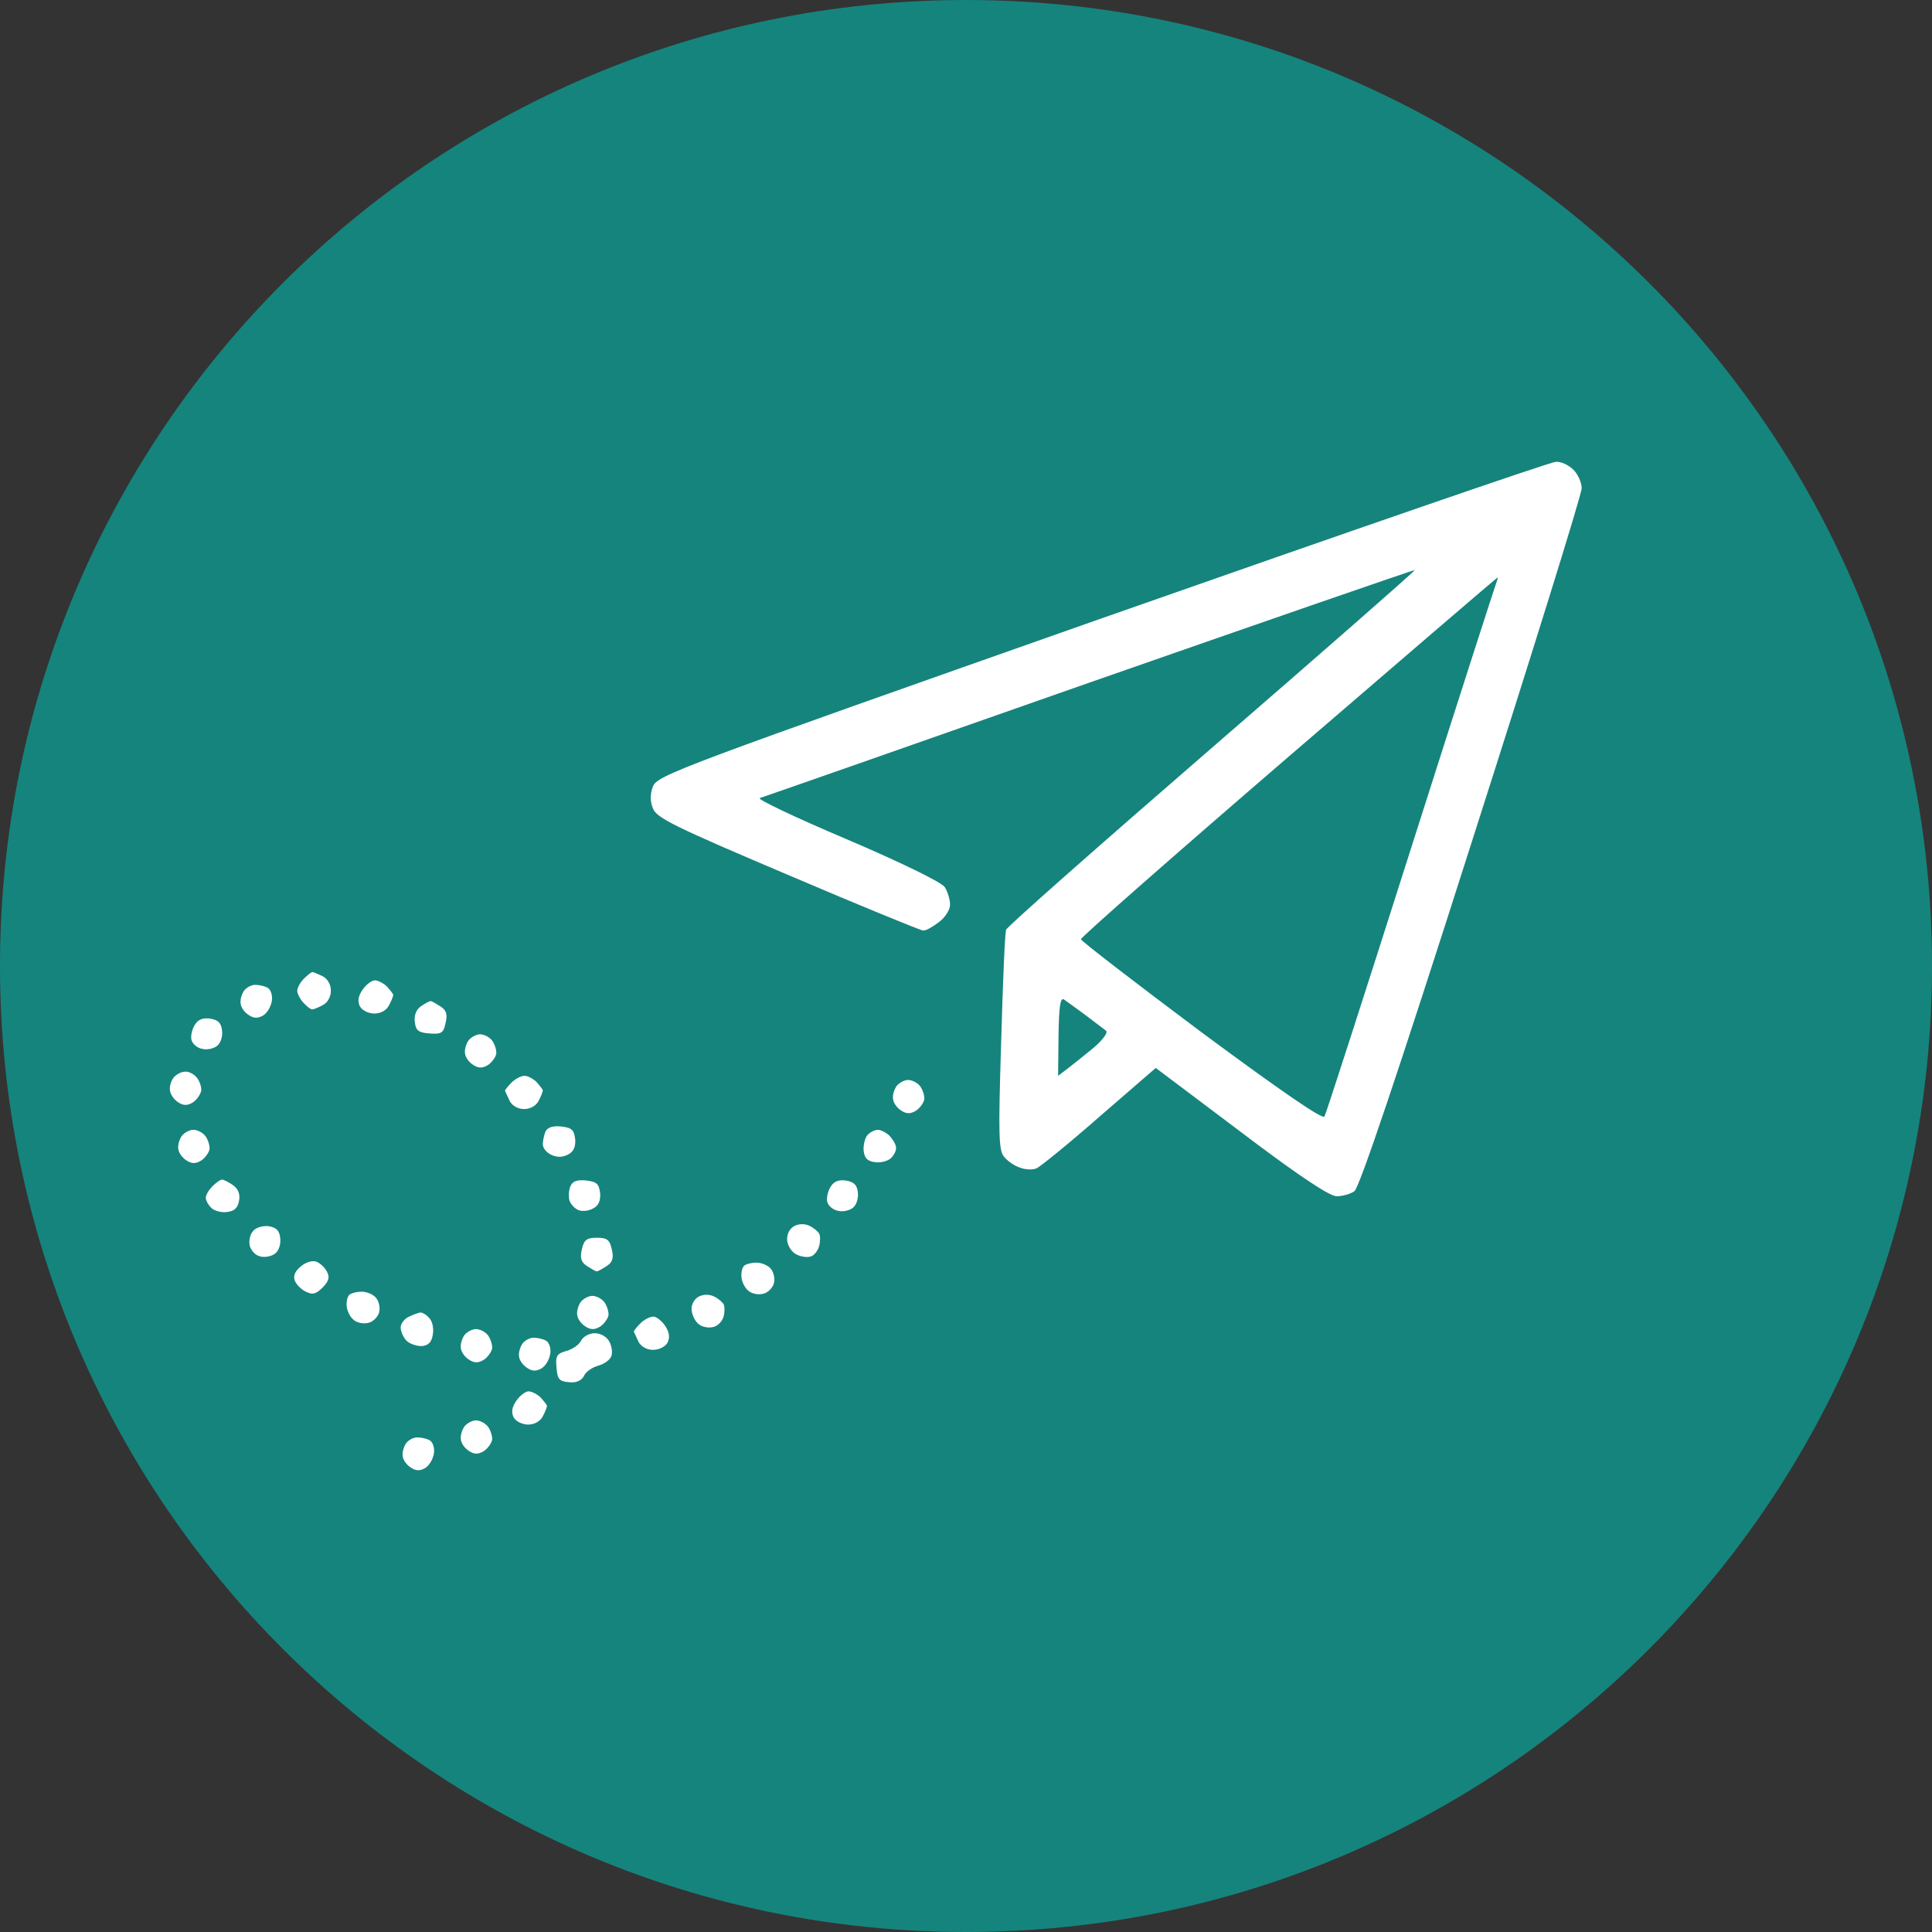
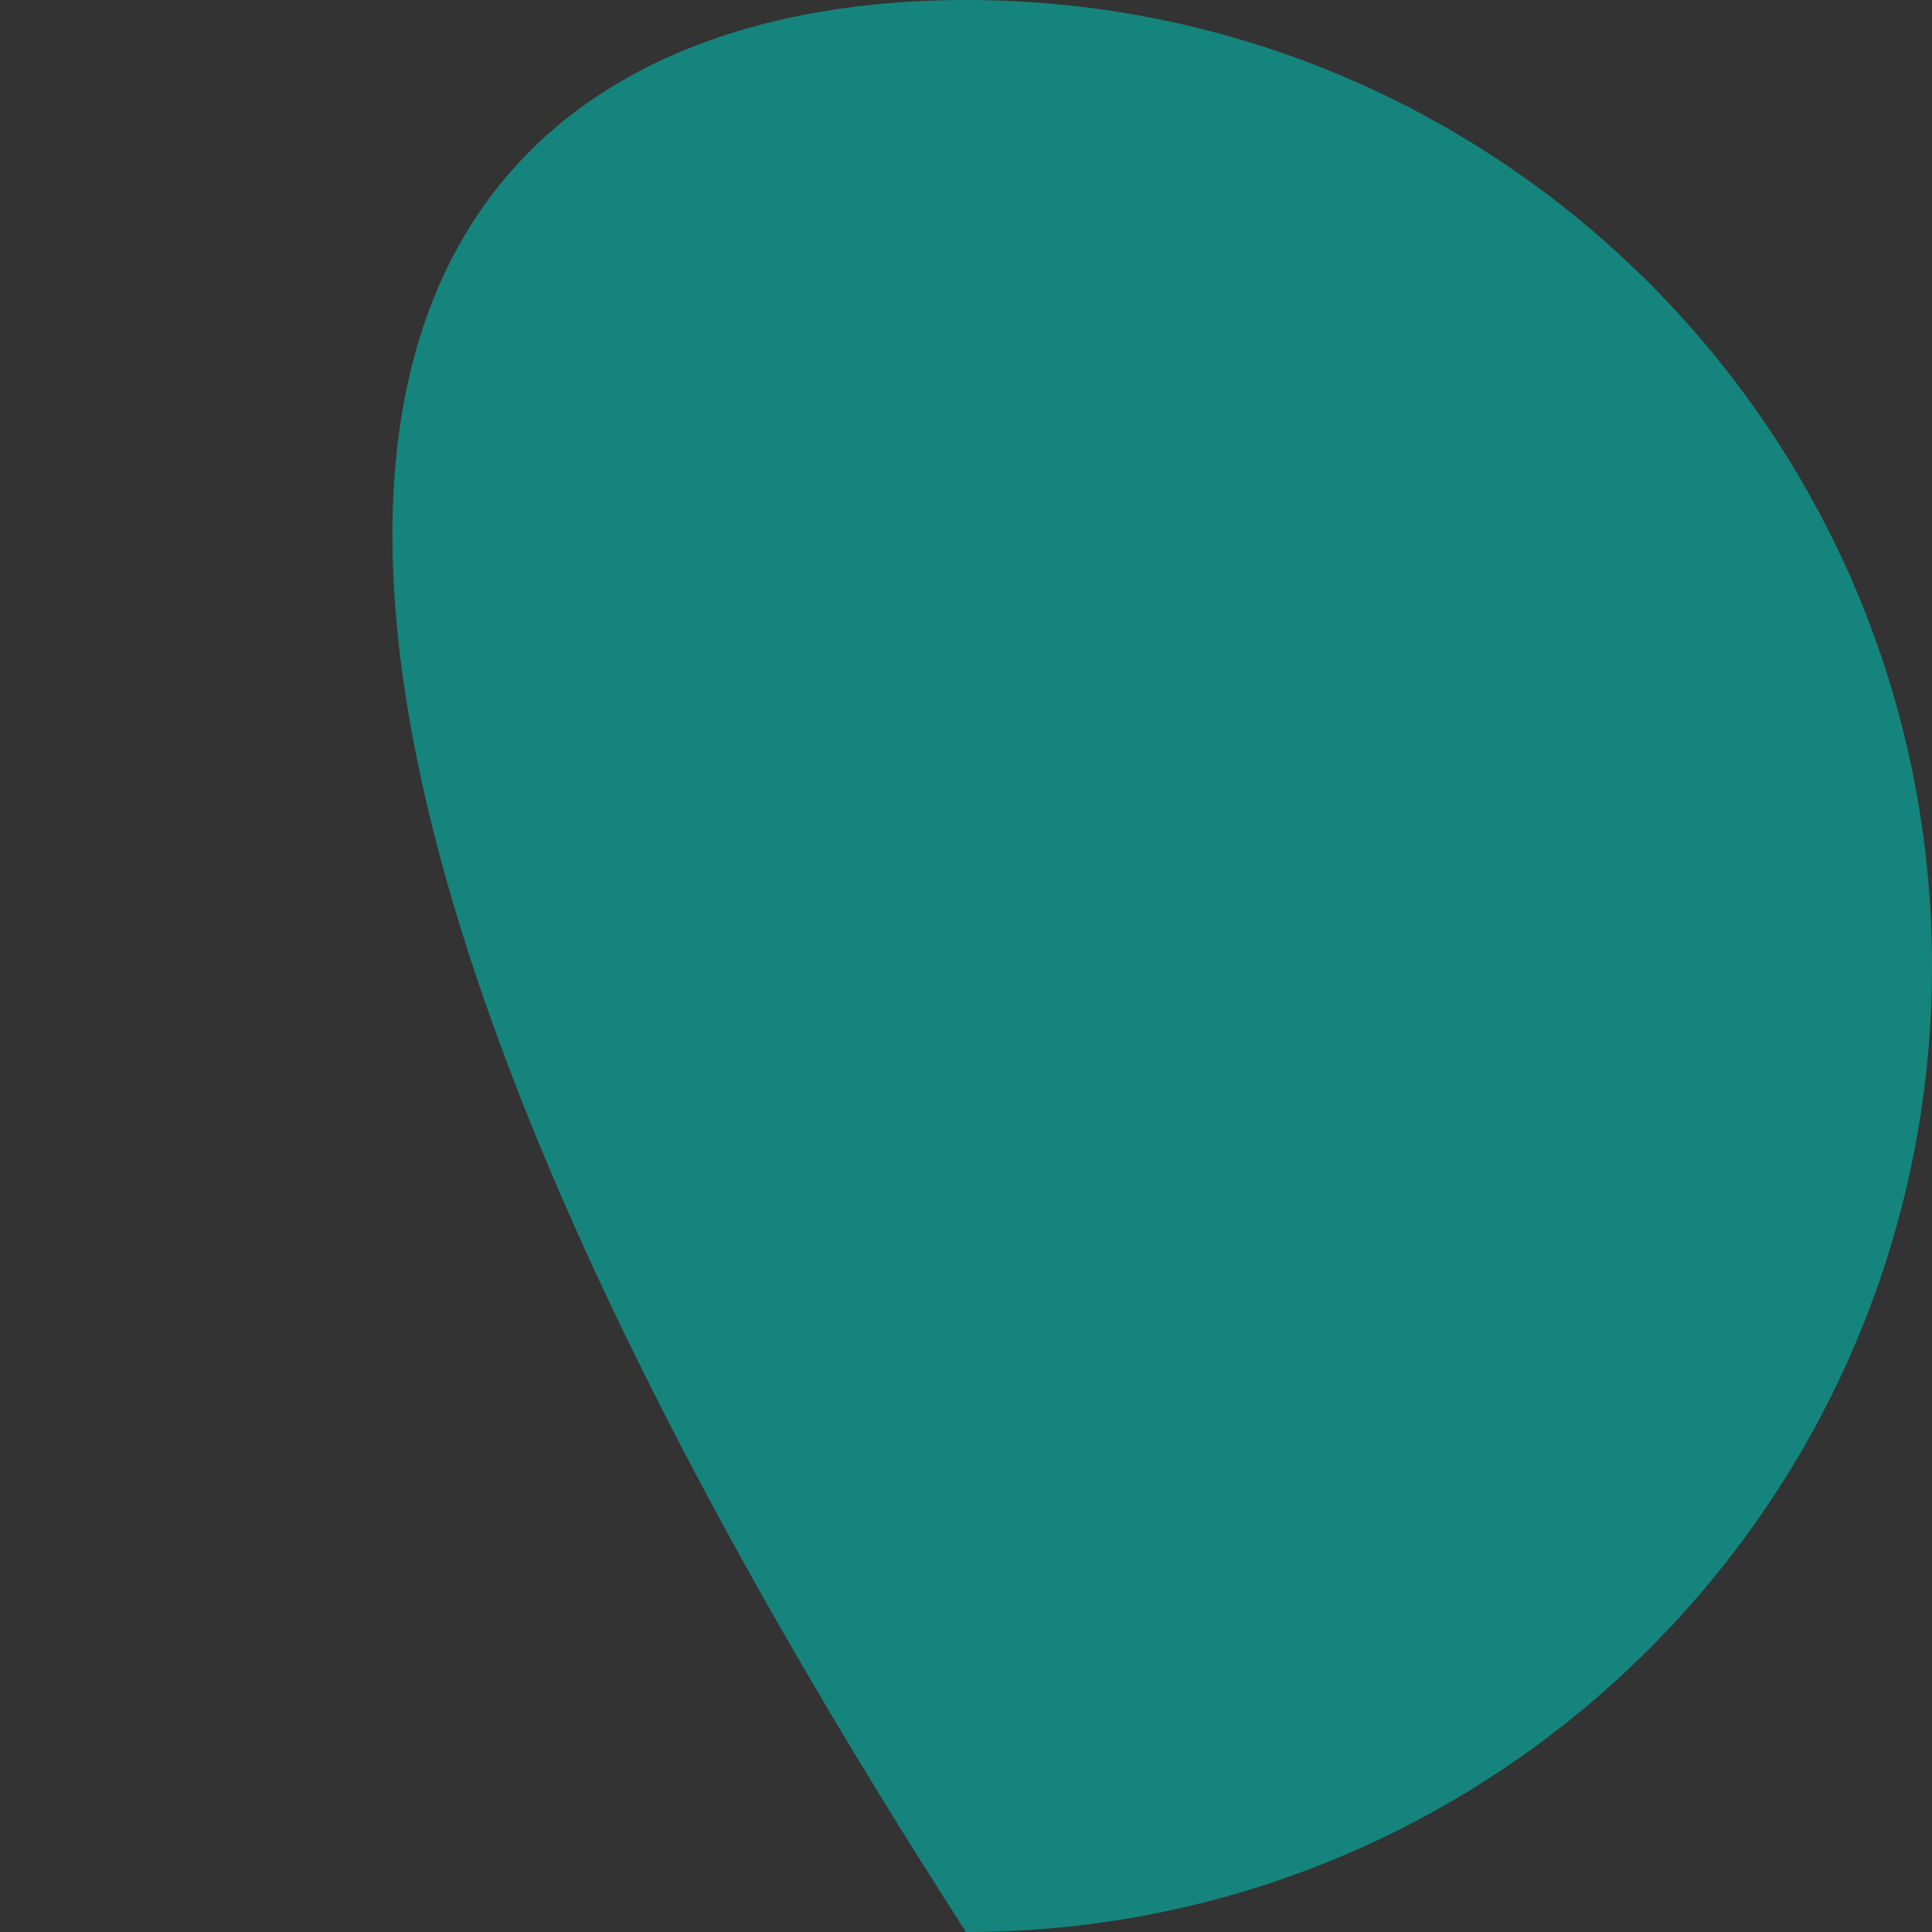
<svg xmlns="http://www.w3.org/2000/svg" version="1.1" width="96" height="96">
  <rect width="100%" height="100%" fill="#333333" stroke="none" />
  <svg width="96" height="96" viewBox="0 0 96 96" fill="none">
-     <path d="M96 48C96 74.51 74.51 96 48 96C21.49 96 0 74.51 0 48C0 21.49 21.49 0 48 0C74.51 0 96 21.49 96 48Z" fill="#15847D" />
-     <path fillRule="evenodd" clipRule="evenodd" d="M9.194 53.251C9.38 53.23 9.648 53.375 9.792 53.56C9.916 53.725 10.02 54.014 9.999 54.2C9.958 54.386 9.772 54.654 9.586 54.778C9.318 54.943 9.111 54.943 8.863 54.778C8.657 54.654 8.471 54.386 8.45 54.2C8.409 54.014 8.492 53.725 8.616 53.56C8.739 53.395 9.008 53.251 9.194 53.251ZM77.313 22.947C77.561 22.926 77.953 23.112 78.18 23.339C78.408 23.566 78.593 23.978 78.593 24.267C78.593 24.556 76.136 32.457 73.122 41.864C69.425 53.457 67.546 59.006 67.299 59.192C67.092 59.337 66.7 59.44 66.411 59.44C66.08 59.44 64.614 58.47 62.281 56.717C60.299 55.231 58.399 53.787 57.429 53.065L54.641 55.479C53.113 56.82 51.688 57.975 51.502 58.057C51.296 58.14 50.924 58.119 50.677 58.016C50.408 57.934 50.057 57.686 49.892 57.48C49.623 57.17 49.603 56.366 49.747 51.786C49.83 48.836 49.933 46.319 49.995 46.196C50.036 46.051 54.641 41.987 60.216 37.16C65.791 32.333 70.313 28.372 70.293 28.331C70.251 28.31 62.983 30.827 54.125 33.921C45.267 37.036 37.895 39.615 37.751 39.656C37.585 39.697 39.526 40.626 42.066 41.699C44.771 42.854 46.753 43.823 46.939 44.071C47.084 44.298 47.208 44.69 47.208 44.958C47.208 45.206 46.96 45.597 46.65 45.824C46.32 46.072 45.989 46.258 45.865 46.237C45.762 46.237 42.727 44.999 39.155 43.473C33.518 41.08 32.63 40.647 32.444 40.172C32.299 39.821 32.299 39.45 32.444 39.079C32.65 38.522 33.848 38.088 54.744 30.724C66.906 26.454 77.045 22.947 77.313 22.947ZM53.712 46.67C53.712 46.753 56.417 48.836 59.7 51.291C63.685 54.241 65.729 55.644 65.812 55.479C65.895 55.334 67.835 49.311 70.127 42.111C72.419 34.911 74.34 28.95 74.381 28.867C74.422 28.764 74.422 28.702 74.402 28.702C74.381 28.702 69.715 32.704 64.036 37.593C58.358 42.483 53.712 46.567 53.712 46.67ZM52.576 53.457C53.32 52.9 53.898 52.426 54.352 52.054C54.827 51.642 55.075 51.291 54.951 51.209C54.848 51.126 54.373 50.775 53.918 50.425C53.464 50.095 52.989 49.744 52.865 49.661C52.679 49.558 52.618 50.053 52.597 51.477L52.576 53.457ZM15.533 48.3C15.574 48.3 15.801 48.403 16.028 48.506C16.276 48.63 16.441 48.919 16.441 49.228C16.441 49.538 16.276 49.827 16.028 49.95C15.801 50.074 15.574 50.157 15.512 50.157C15.45 50.157 15.264 50.033 15.099 49.847C14.934 49.682 14.789 49.414 14.769 49.249C14.769 49.084 14.913 48.816 15.099 48.63C15.285 48.444 15.471 48.3 15.533 48.3ZM18.63 48.712C18.775 48.712 19.064 48.857 19.229 49.022C19.394 49.208 19.539 49.393 19.539 49.434C19.539 49.496 19.456 49.723 19.332 49.95C19.208 50.198 18.919 50.363 18.609 50.363C18.32 50.363 18.011 50.218 17.887 50.012C17.763 49.765 17.784 49.517 18.011 49.187C18.176 48.939 18.465 48.712 18.63 48.712ZM12.704 48.939C12.89 48.939 13.158 49.001 13.303 49.084C13.447 49.166 13.55 49.455 13.509 49.723C13.468 50.012 13.282 50.322 13.096 50.445C12.828 50.61 12.621 50.61 12.373 50.445C12.167 50.322 11.981 50.074 11.961 49.888C11.919 49.703 12.002 49.414 12.126 49.228C12.25 49.063 12.518 48.919 12.704 48.939ZM21.397 49.744C21.459 49.744 21.665 49.868 21.892 50.012C22.182 50.198 22.244 50.404 22.14 50.837C22.037 51.332 21.934 51.394 21.356 51.353C20.798 51.312 20.654 51.209 20.612 50.775C20.571 50.466 20.674 50.177 20.901 50.012C21.108 49.868 21.335 49.744 21.397 49.744ZM10.412 50.61C10.825 50.672 10.99 50.817 11.031 51.188C11.073 51.497 10.969 51.828 10.784 51.972C10.598 52.116 10.267 52.178 10.04 52.116C9.813 52.075 9.586 51.889 9.524 51.704C9.462 51.539 9.524 51.209 9.648 50.982C9.813 50.672 10.04 50.569 10.412 50.61ZM23.854 51.394C24.04 51.394 24.308 51.518 24.453 51.704C24.577 51.869 24.68 52.178 24.659 52.364C24.618 52.55 24.432 52.797 24.247 52.921C23.978 53.086 23.771 53.086 23.524 52.921C23.317 52.797 23.131 52.55 23.111 52.364C23.07 52.178 23.152 51.889 23.276 51.704C23.4 51.539 23.668 51.394 23.854 51.394ZM26.064 53.457C26.229 53.457 26.497 53.602 26.662 53.767C26.828 53.952 26.972 54.138 26.972 54.179C26.972 54.241 26.89 54.468 26.766 54.695C26.642 54.943 26.353 55.108 26.043 55.108C25.733 55.108 25.444 54.943 25.32 54.695C25.217 54.468 25.114 54.241 25.093 54.2C25.093 54.159 25.238 53.973 25.423 53.787C25.609 53.602 25.898 53.457 26.064 53.457ZM45.122 53.663C45.308 53.663 45.576 53.787 45.721 53.973C45.845 54.138 45.948 54.447 45.927 54.633C45.886 54.819 45.7 55.066 45.514 55.19C45.246 55.355 45.039 55.355 44.792 55.19C44.585 55.066 44.399 54.819 44.379 54.633C44.337 54.447 44.42 54.159 44.544 53.973C44.668 53.808 44.936 53.663 45.122 53.663ZM27.881 55.974C28.418 56.036 28.521 56.139 28.583 56.614C28.603 57.005 28.5 57.232 28.211 57.377C27.936 57.514 27.66 57.514 27.385 57.377C27.158 57.274 26.972 57.047 26.972 56.861C26.972 56.696 27.034 56.407 27.096 56.242C27.192 56.022 27.454 55.933 27.881 55.974ZM9.607 56.139C9.792 56.139 10.061 56.263 10.205 56.448C10.329 56.614 10.433 56.923 10.412 57.109C10.371 57.294 10.185 57.542 9.999 57.666C9.731 57.831 9.524 57.831 9.276 57.666C9.07 57.542 8.884 57.294 8.863 57.109C8.822 56.923 8.905 56.634 9.028 56.448C9.152 56.283 9.421 56.139 9.607 56.139ZM43.615 56.139C43.78 56.139 44.048 56.283 44.214 56.448C44.379 56.634 44.523 56.882 44.523 57.026C44.544 57.17 44.42 57.397 44.276 57.542C44.131 57.686 43.78 57.789 43.491 57.748C43.119 57.707 42.954 57.562 42.913 57.17C42.892 56.902 42.975 56.552 43.099 56.407C43.222 56.263 43.47 56.139 43.615 56.139ZM11.031 58.614C11.114 58.614 11.362 58.738 11.568 58.883C11.837 59.068 11.94 59.337 11.878 59.667C11.816 60.017 11.651 60.182 11.279 60.224C10.99 60.265 10.639 60.162 10.495 60.017C10.35 59.873 10.226 59.646 10.226 59.522C10.226 59.378 10.371 59.13 10.556 58.945C10.742 58.759 10.949 58.614 11.031 58.614ZM29.119 58.656C29.656 58.718 29.76 58.821 29.822 59.295C29.842 59.687 29.739 59.914 29.45 60.059C29.223 60.182 28.892 60.203 28.727 60.12C28.541 60.038 28.355 59.832 28.294 59.646C28.252 59.481 28.252 59.172 28.335 58.965C28.438 58.697 28.645 58.614 29.119 58.656ZM42.004 58.656C42.417 58.718 42.582 58.862 42.624 59.233C42.665 59.543 42.562 59.873 42.376 60.017C42.19 60.162 41.86 60.224 41.633 60.162C41.405 60.12 41.178 59.935 41.116 59.749C41.054 59.584 41.116 59.254 41.24 59.027C41.405 58.718 41.633 58.614 42.004 58.656ZM40.208 60.904C40.435 61.008 40.641 61.193 40.703 61.296C40.765 61.42 40.765 61.688 40.703 61.915C40.641 62.142 40.456 62.39 40.29 62.431C40.125 62.493 39.795 62.452 39.568 62.328C39.34 62.225 39.134 61.895 39.113 61.626C39.093 61.317 39.237 61.049 39.464 60.925C39.692 60.801 39.981 60.801 40.208 60.904ZM13.323 60.925C13.716 60.987 13.881 61.131 13.922 61.503C13.963 61.812 13.86 62.142 13.674 62.286C13.489 62.431 13.158 62.493 12.931 62.431C12.704 62.39 12.477 62.142 12.415 61.915C12.353 61.688 12.415 61.358 12.559 61.193C12.683 61.008 13.014 60.904 13.323 60.925ZM29.656 61.503C30.173 61.503 30.297 61.606 30.4 62.08C30.503 62.493 30.441 62.72 30.152 62.905C29.925 63.05 29.718 63.173 29.656 63.173C29.594 63.173 29.388 63.05 29.161 62.905C28.872 62.72 28.81 62.493 28.913 62.08C29.016 61.606 29.161 61.503 29.656 61.503ZM15.739 62.699C15.925 62.782 16.173 63.008 16.256 63.215C16.4 63.462 16.317 63.689 16.028 63.978C15.698 64.308 15.533 64.349 15.202 64.184C14.975 64.081 14.727 63.834 14.645 63.627C14.562 63.38 14.665 63.153 14.975 62.905C15.223 62.699 15.553 62.617 15.739 62.699ZM37.585 62.74C37.833 62.74 38.143 62.864 38.288 63.029C38.453 63.215 38.515 63.545 38.453 63.772C38.391 63.999 38.143 64.246 37.916 64.287C37.689 64.349 37.358 64.287 37.193 64.143C37.007 63.999 36.863 63.689 36.842 63.462C36.821 63.215 36.883 62.967 36.987 62.885C37.09 62.802 37.358 62.74 37.585 62.74ZM17.969 64.184C18.217 64.184 18.527 64.308 18.671 64.473C18.837 64.659 18.898 64.989 18.837 65.216C18.775 65.443 18.527 65.69 18.3 65.732C18.073 65.793 17.742 65.732 17.577 65.587C17.391 65.443 17.247 65.133 17.226 64.906C17.205 64.659 17.267 64.411 17.37 64.329C17.474 64.246 17.742 64.184 17.969 64.184ZM35.459 64.411C35.686 64.514 35.892 64.7 35.954 64.803C36.016 64.927 36.016 65.195 35.954 65.422C35.892 65.649 35.665 65.897 35.438 65.938C35.211 66 34.88 65.938 34.715 65.793C34.529 65.649 34.385 65.34 34.364 65.071C34.344 64.824 34.509 64.535 34.715 64.432C34.942 64.308 35.231 64.308 35.459 64.411ZM29.429 64.391C29.615 64.391 29.884 64.514 30.028 64.7C30.152 64.865 30.255 65.175 30.235 65.36C30.193 65.546 30.007 65.793 29.822 65.917C29.553 66.082 29.347 66.082 29.099 65.917C28.892 65.793 28.706 65.546 28.686 65.36C28.645 65.175 28.727 64.886 28.851 64.7C28.975 64.535 29.243 64.391 29.429 64.391ZM20.881 65.216C21.005 65.216 21.211 65.34 21.356 65.525C21.5 65.69 21.562 66.062 21.5 66.35C21.438 66.722 21.252 66.866 20.943 66.887C20.674 66.887 20.344 66.763 20.199 66.619C20.055 66.474 19.931 66.206 19.91 66C19.89 65.814 20.055 65.567 20.282 65.443C20.488 65.34 20.777 65.237 20.881 65.216ZM32.465 65.422C32.63 65.422 32.898 65.649 33.063 65.897C33.27 66.227 33.291 66.474 33.167 66.722C33.043 66.928 32.733 67.073 32.444 67.073C32.134 67.073 31.845 66.907 31.721 66.66C31.618 66.433 31.515 66.206 31.494 66.165C31.494 66.124 31.639 65.938 31.825 65.752C32.01 65.567 32.299 65.422 32.465 65.422ZM23.648 66.041C23.834 66.041 24.102 66.165 24.247 66.35C24.37 66.516 24.474 66.825 24.453 67.011C24.412 67.196 24.226 67.444 24.04 67.568C23.771 67.733 23.565 67.733 23.317 67.568C23.111 67.444 22.925 67.196 22.904 67.011C22.863 66.825 22.946 66.536 23.07 66.35C23.193 66.185 23.462 66.041 23.648 66.041ZM29.553 66.247C29.863 66.247 30.152 66.433 30.276 66.66C30.4 66.887 30.441 67.217 30.379 67.382C30.317 67.568 30.028 67.774 29.739 67.856C29.429 67.939 29.099 68.166 29.016 68.372C28.892 68.599 28.645 68.723 28.273 68.681C27.777 68.64 27.695 68.516 27.654 67.96C27.591 67.382 27.674 67.258 28.128 67.134C28.438 67.052 28.768 66.825 28.872 66.619C28.975 66.412 29.285 66.247 29.553 66.247ZM26.538 66.474C26.724 66.474 26.993 66.536 27.137 66.619C27.282 66.701 27.385 66.99 27.344 67.258C27.302 67.547 27.117 67.856 26.931 67.98C26.662 68.145 26.456 68.145 26.208 67.98C26.002 67.856 25.816 67.609 25.795 67.423C25.754 67.237 25.836 66.949 25.96 66.763C26.084 66.598 26.353 66.454 26.538 66.474ZM26.27 69.135C26.415 69.135 26.704 69.28 26.869 69.445C27.034 69.63 27.178 69.816 27.178 69.857C27.178 69.919 27.096 70.146 26.972 70.373C26.848 70.621 26.559 70.786 26.249 70.786C25.96 70.786 25.651 70.641 25.527 70.435C25.403 70.188 25.423 69.94 25.651 69.61C25.816 69.362 26.105 69.135 26.27 69.135ZM23.648 70.579C23.834 70.579 24.102 70.703 24.247 70.889C24.37 71.054 24.474 71.363 24.453 71.549C24.412 71.735 24.226 71.982 24.04 72.106C23.771 72.271 23.565 72.271 23.317 72.106C23.111 71.982 22.925 71.735 22.904 71.549C22.863 71.363 22.946 71.075 23.07 70.889C23.193 70.724 23.462 70.579 23.648 70.579ZM20.757 71.425C20.943 71.425 21.211 71.487 21.356 71.57C21.5 71.652 21.603 71.941 21.562 72.209C21.521 72.498 21.335 72.807 21.149 72.931C20.881 73.096 20.674 73.096 20.427 72.931C20.22 72.807 20.034 72.56 20.014 72.374C19.972 72.189 20.055 71.9 20.179 71.714C20.303 71.549 20.571 71.405 20.757 71.425Z" fill="white" />
+     <path d="M96 48C96 74.51 74.51 96 48 96C0 21.49 21.49 0 48 0C74.51 0 96 21.49 96 48Z" fill="#15847D" />
  </svg>
  <style>@media (prefers-color-scheme: light) { :root { filter: none; } }
</style>
</svg>